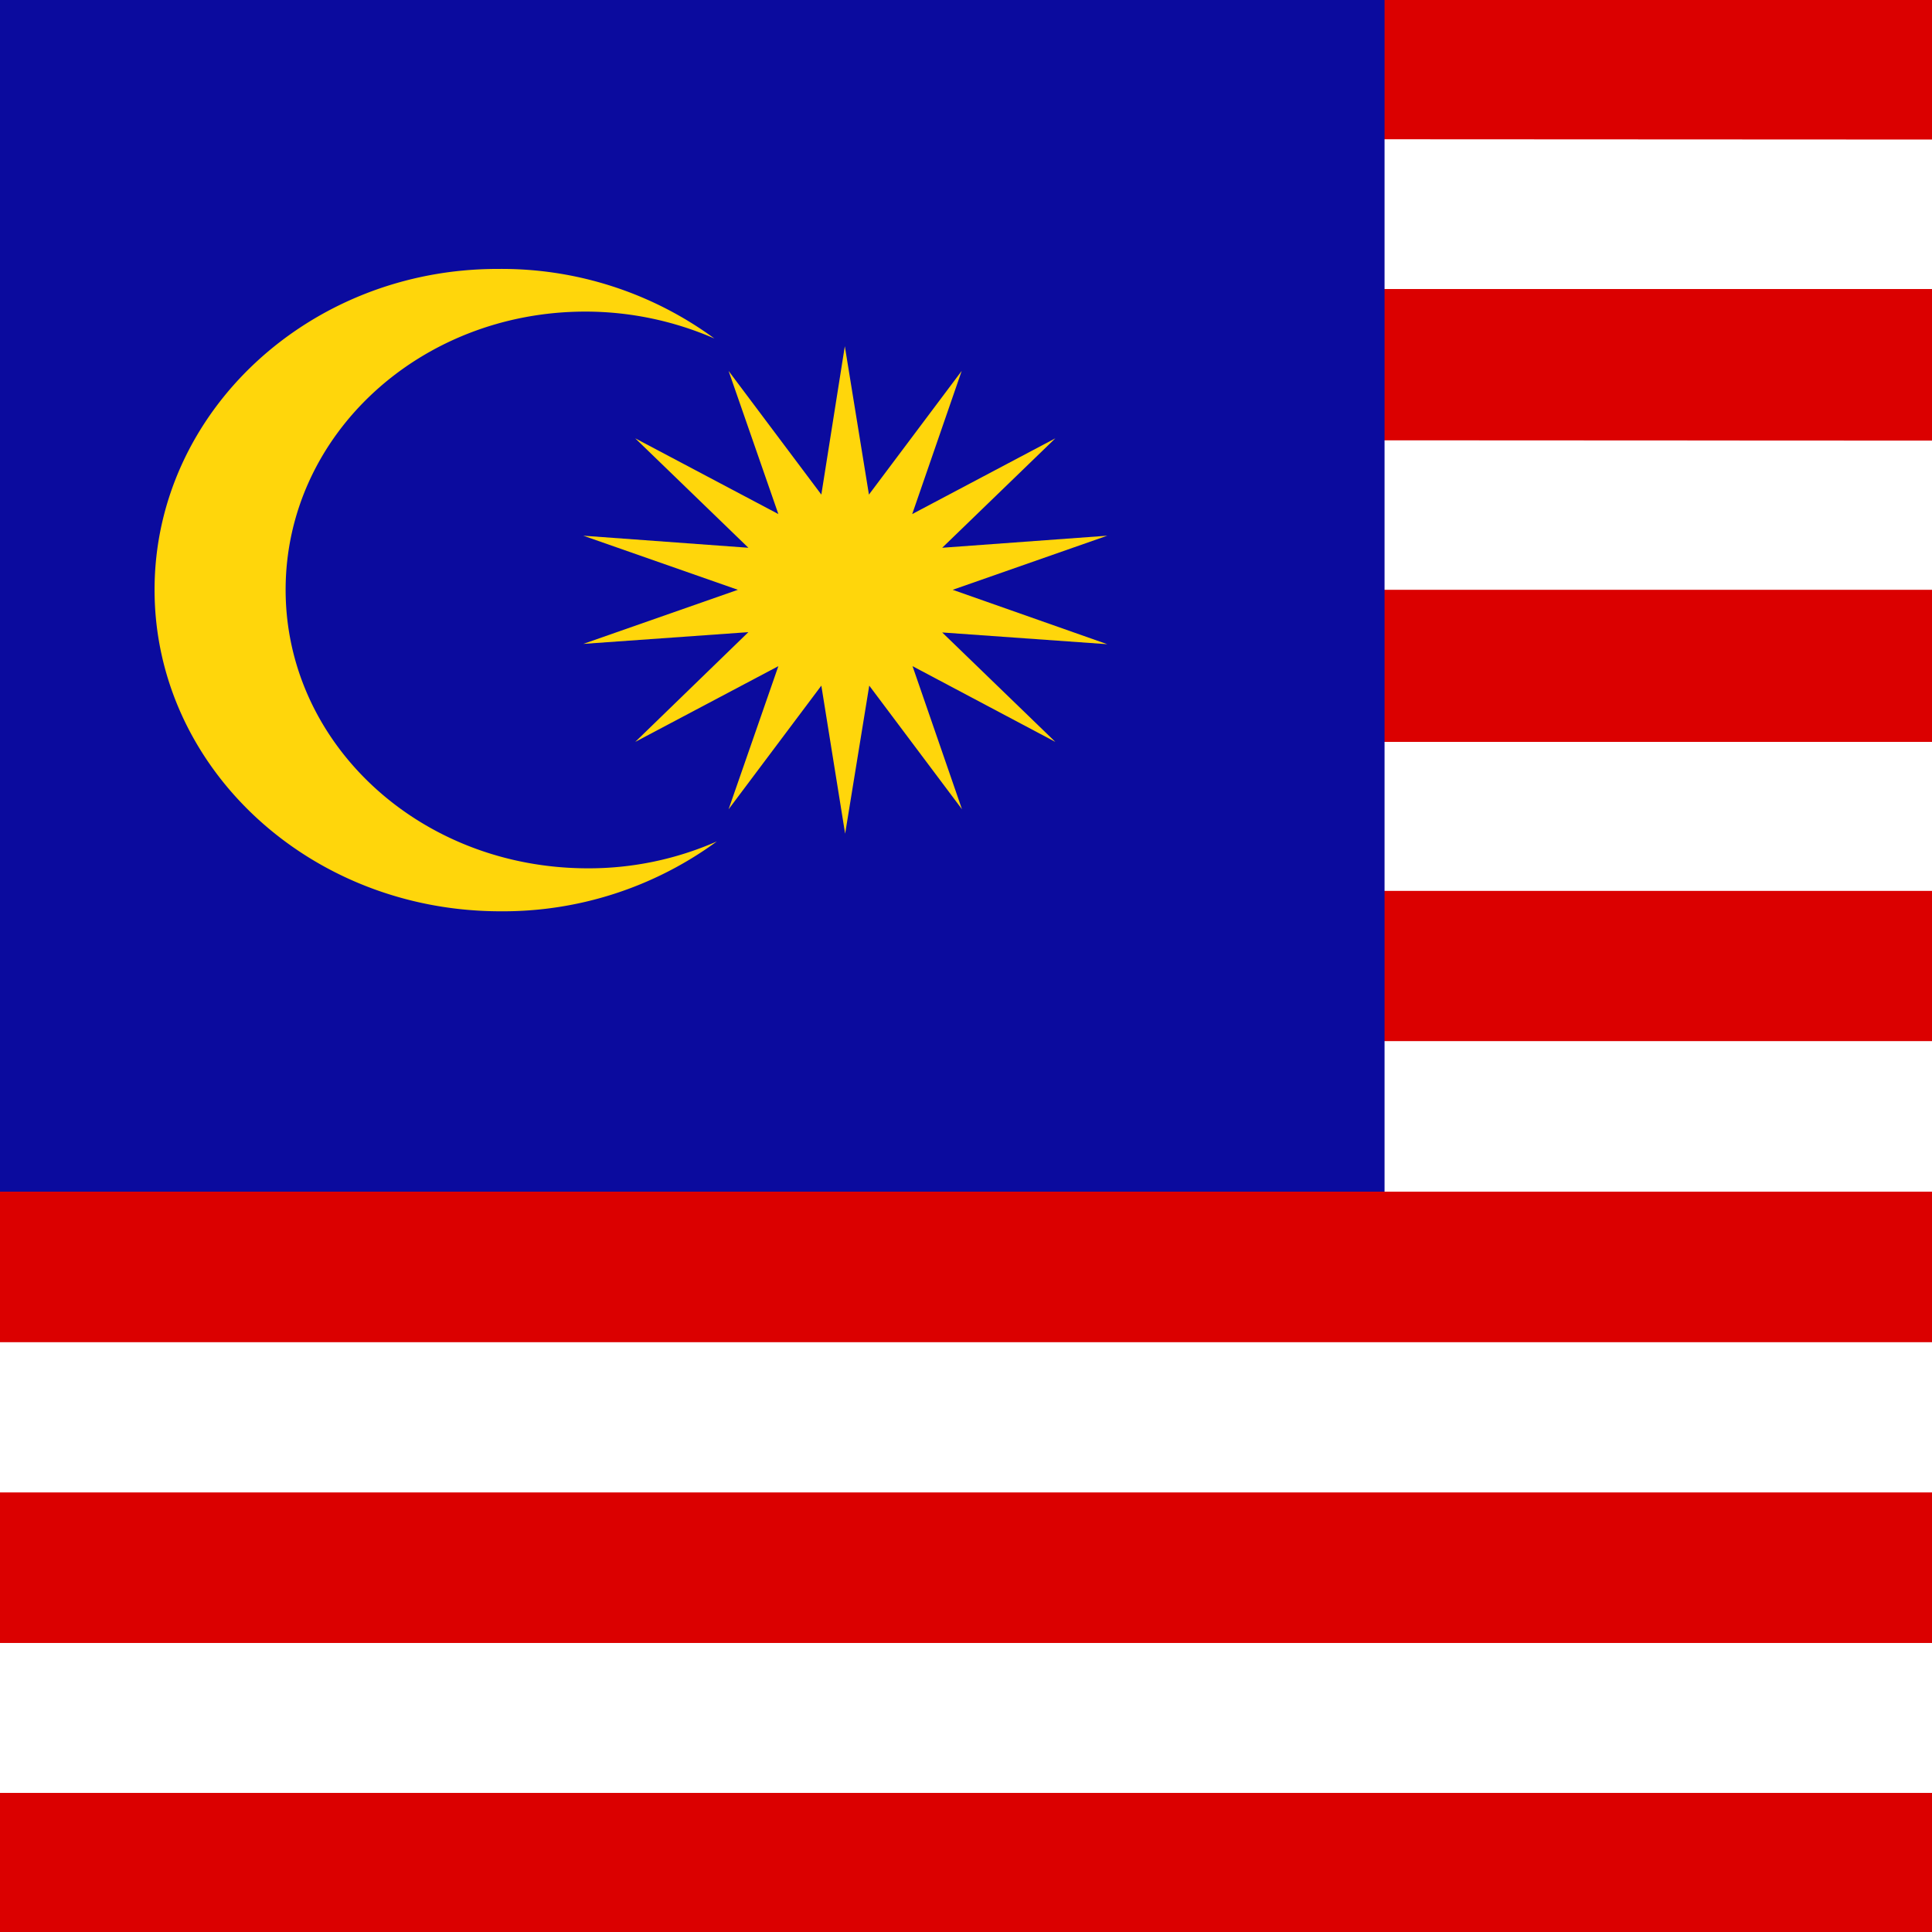
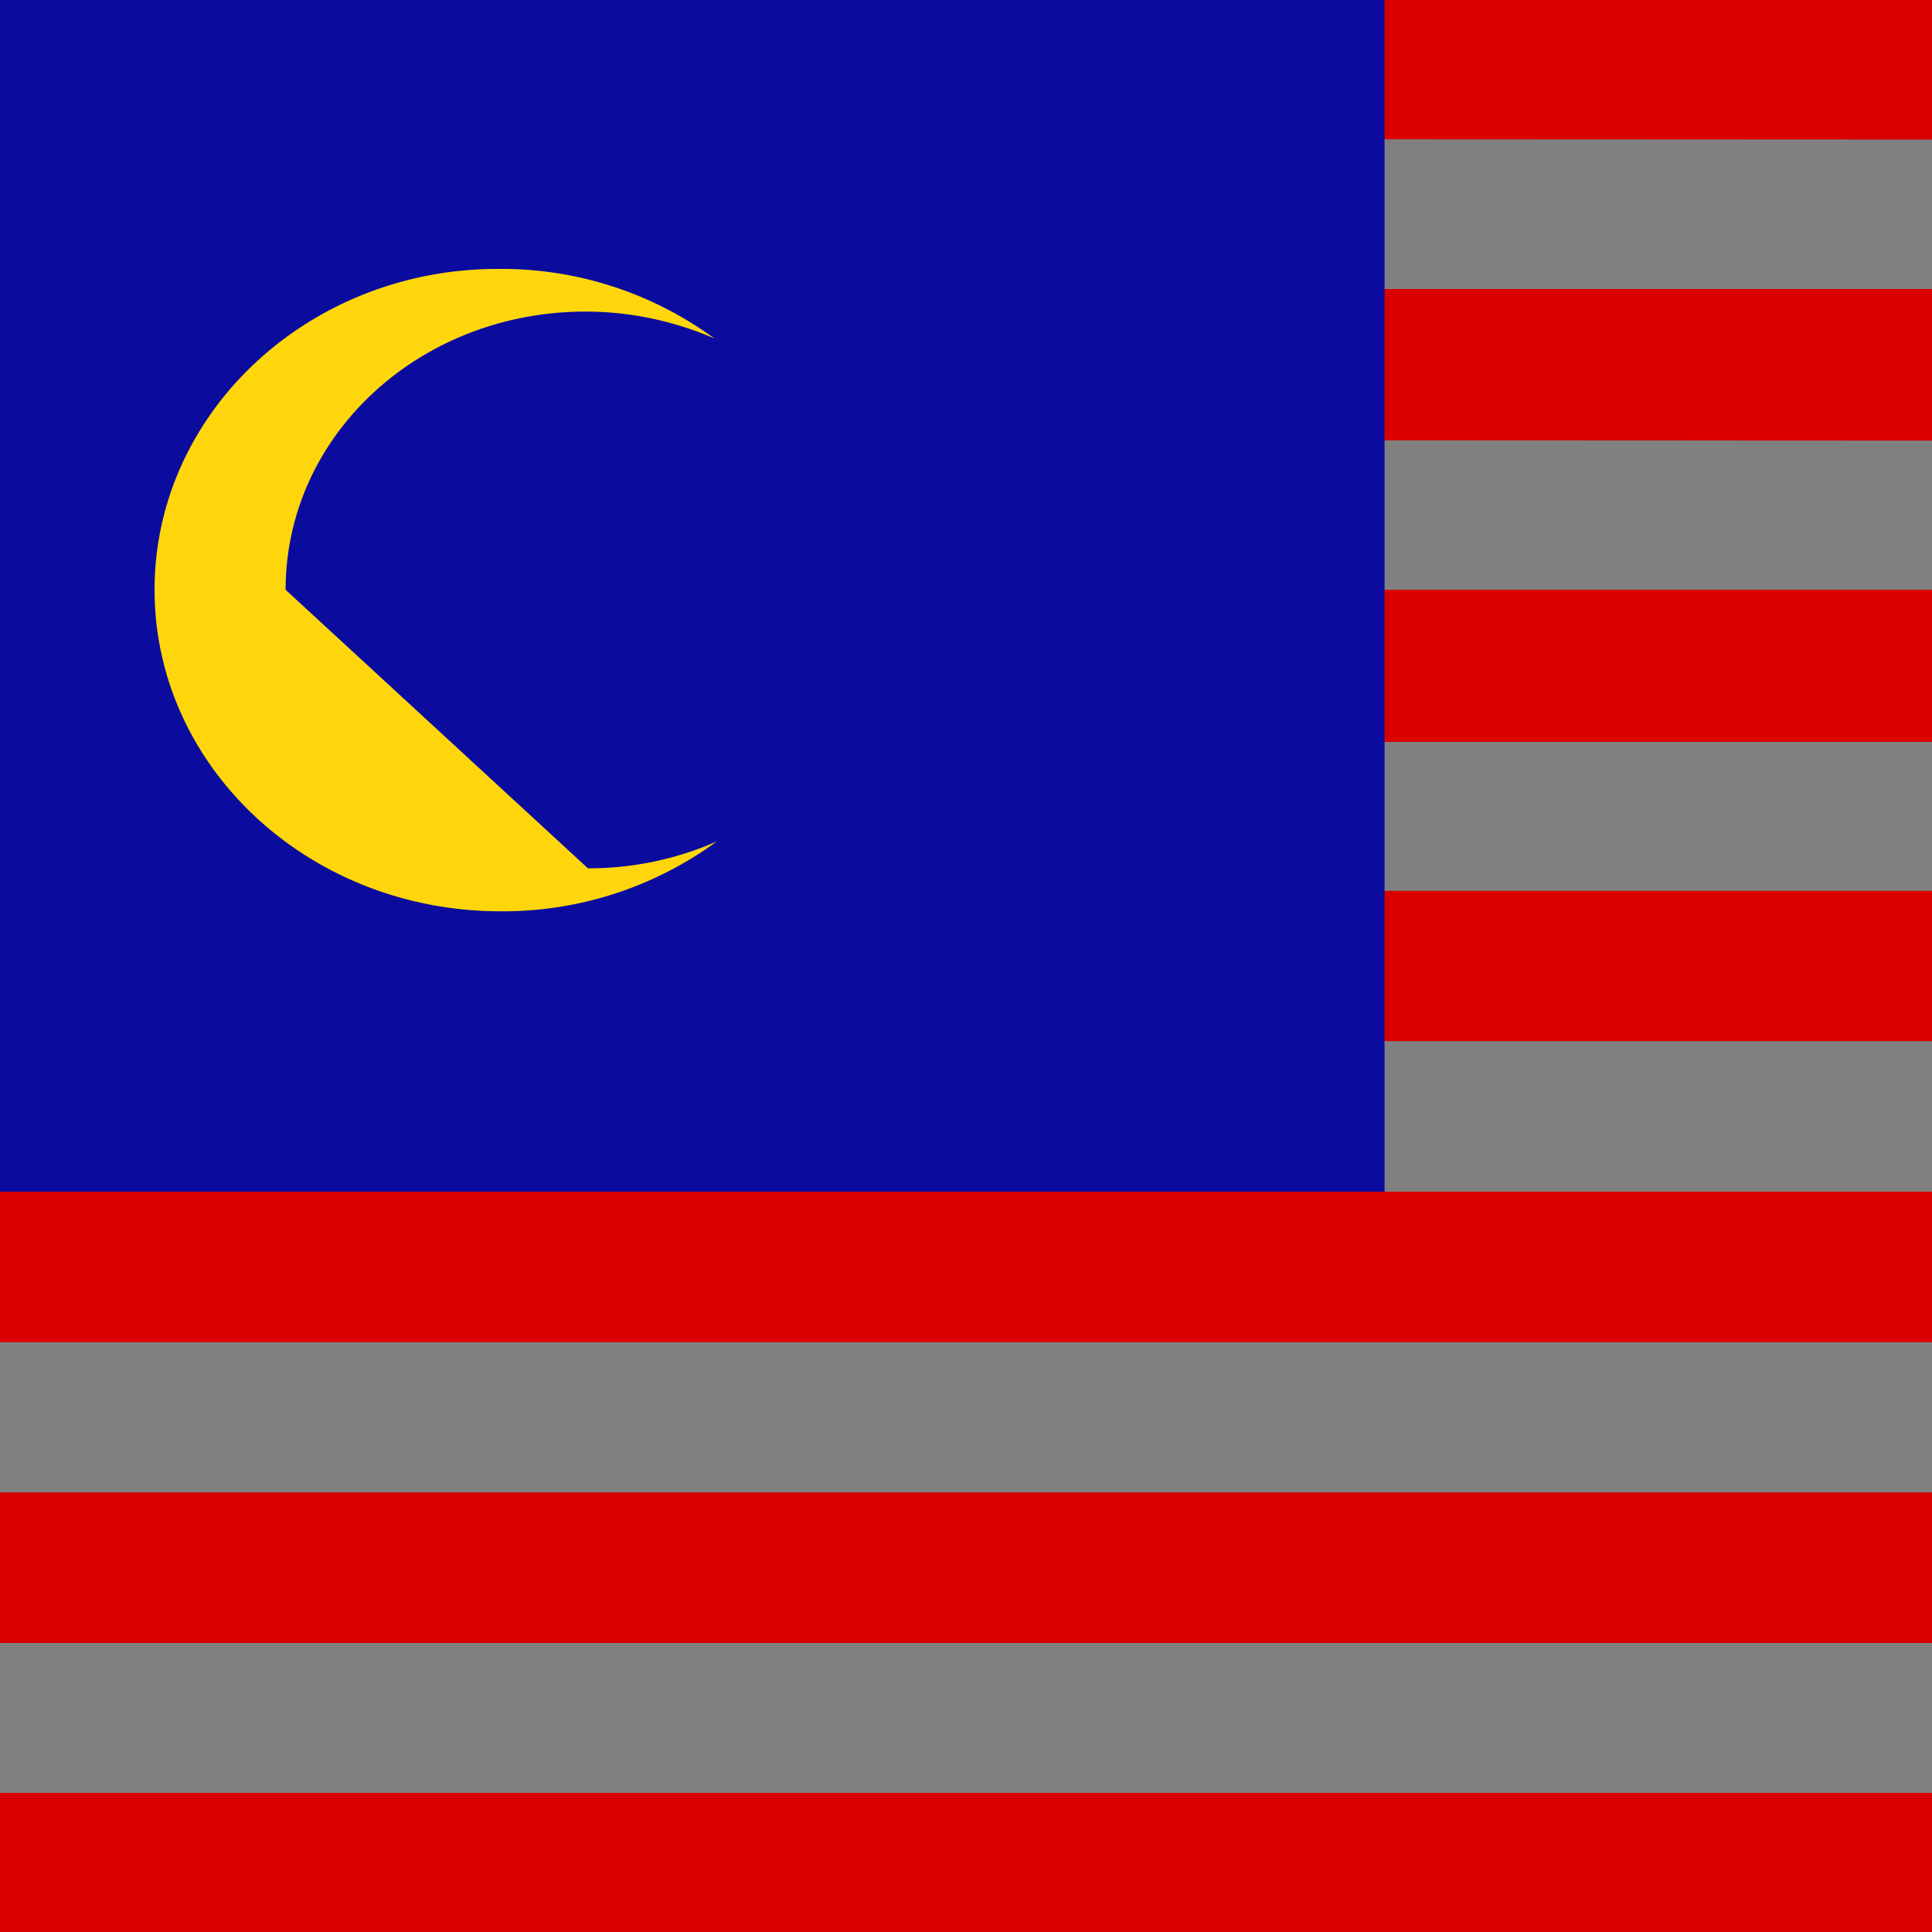
<svg xmlns="http://www.w3.org/2000/svg" viewBox="0 0 62.5 62.5">
  <rect x="0" y="0" width="62.5" height="62.5" fill="#808080" stroke="none" />
  <defs>
    <clipPath id="a">
      <rect width="62.5" height="62.5" fill="none" />
    </clipPath>
  </defs>
  <g clip-path="url(#a)">
-     <path d="M39.75,61.48a31,31,0,1,1,31-31,31,31,0,0,1-31,31Z" fill="none" />
-     <rect x="-5.91" y="-0.38" width="100.89" height="63.27" fill="#fff" />
    <path d="M95,62.88V58H-5.91v4.87Zm0-9.73V48.28H-5.91v4.87Zm0-9.73V38.55H-5.91v4.87Zm0-9.74V28.82H-5.91v4.86ZM95,24V19.08H-5.91V24Zm0-9.73V9.35H-5.91v4.87Zm0-9.74V-.38H-5.91V4.48Z" fill="#db0000" fill-rule="evenodd" />
    <path d="M-4,38.55H44.79V-.39H-4Z" fill="#0b0b9e" fill-rule="evenodd" />
-     <path d="M9.24,19.08c0-5,4.34-9,9.7-9a10.46,10.46,0,0,1,4.17.87,11.63,11.63,0,0,0-7-2.25C10,8.69,5,13.34,5,19.08s5,10.4,11.19,10.4a11.7,11.7,0,0,0,7-2.26,10.29,10.29,0,0,1-4.17.87C13.58,28.09,9.24,24.06,9.24,19.08Z" fill="#ffd60b" />
-     <path d="M30.82,19.08l5-1.75-5.34.39,3.66-3.54-4.63,2.45L31.11,12l-3,4-.78-4.8L26.57,16l-3-4,1.61,4.63-4.63-2.45,3.66,3.54-5.34-.39,5,1.75-5,1.75,5.34-.38L20.55,24l4.63-2.45-1.61,4.63,3-4,.77,4.79.78-4.79,3,4-1.6-4.63L34.14,24l-3.66-3.54,5.34.38Z" fill="#ffd60b" />
+     <path d="M9.24,19.08c0-5,4.34-9,9.7-9a10.46,10.46,0,0,1,4.17.87,11.63,11.63,0,0,0-7-2.25C10,8.69,5,13.34,5,19.08s5,10.4,11.19,10.4a11.7,11.7,0,0,0,7-2.26,10.29,10.29,0,0,1-4.17.87Z" fill="#ffd60b" />
  </g>
</svg>